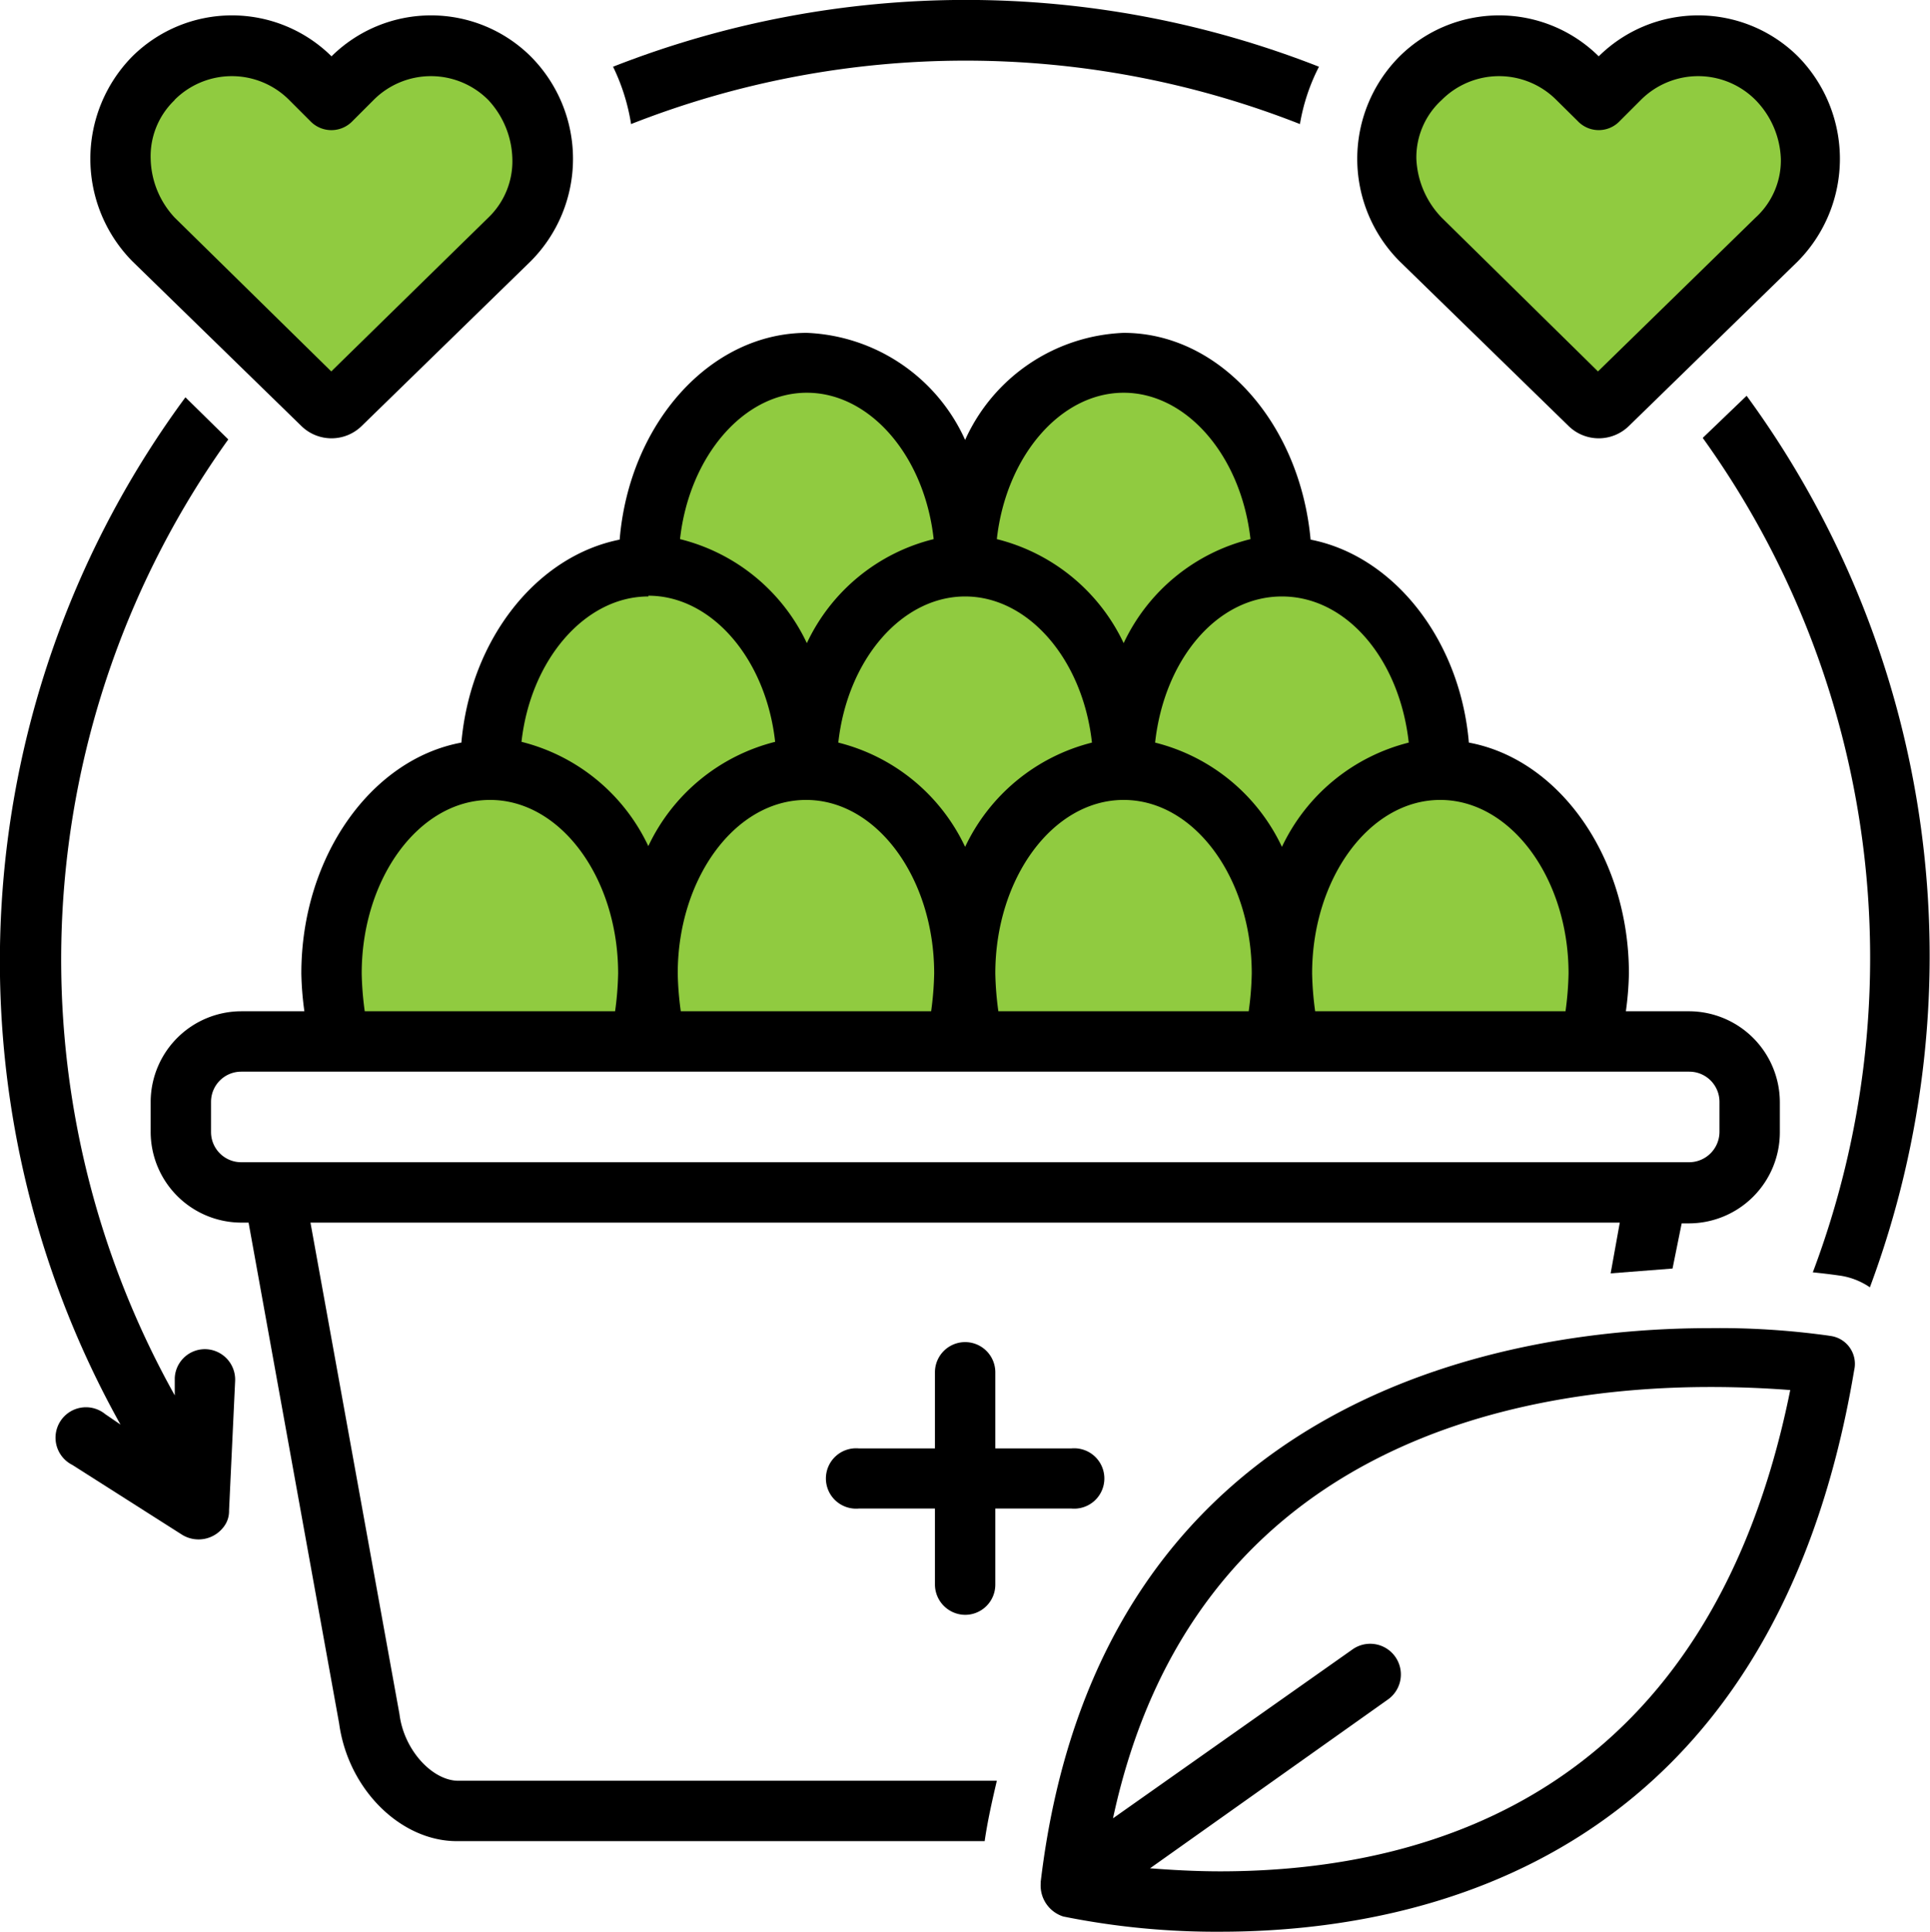
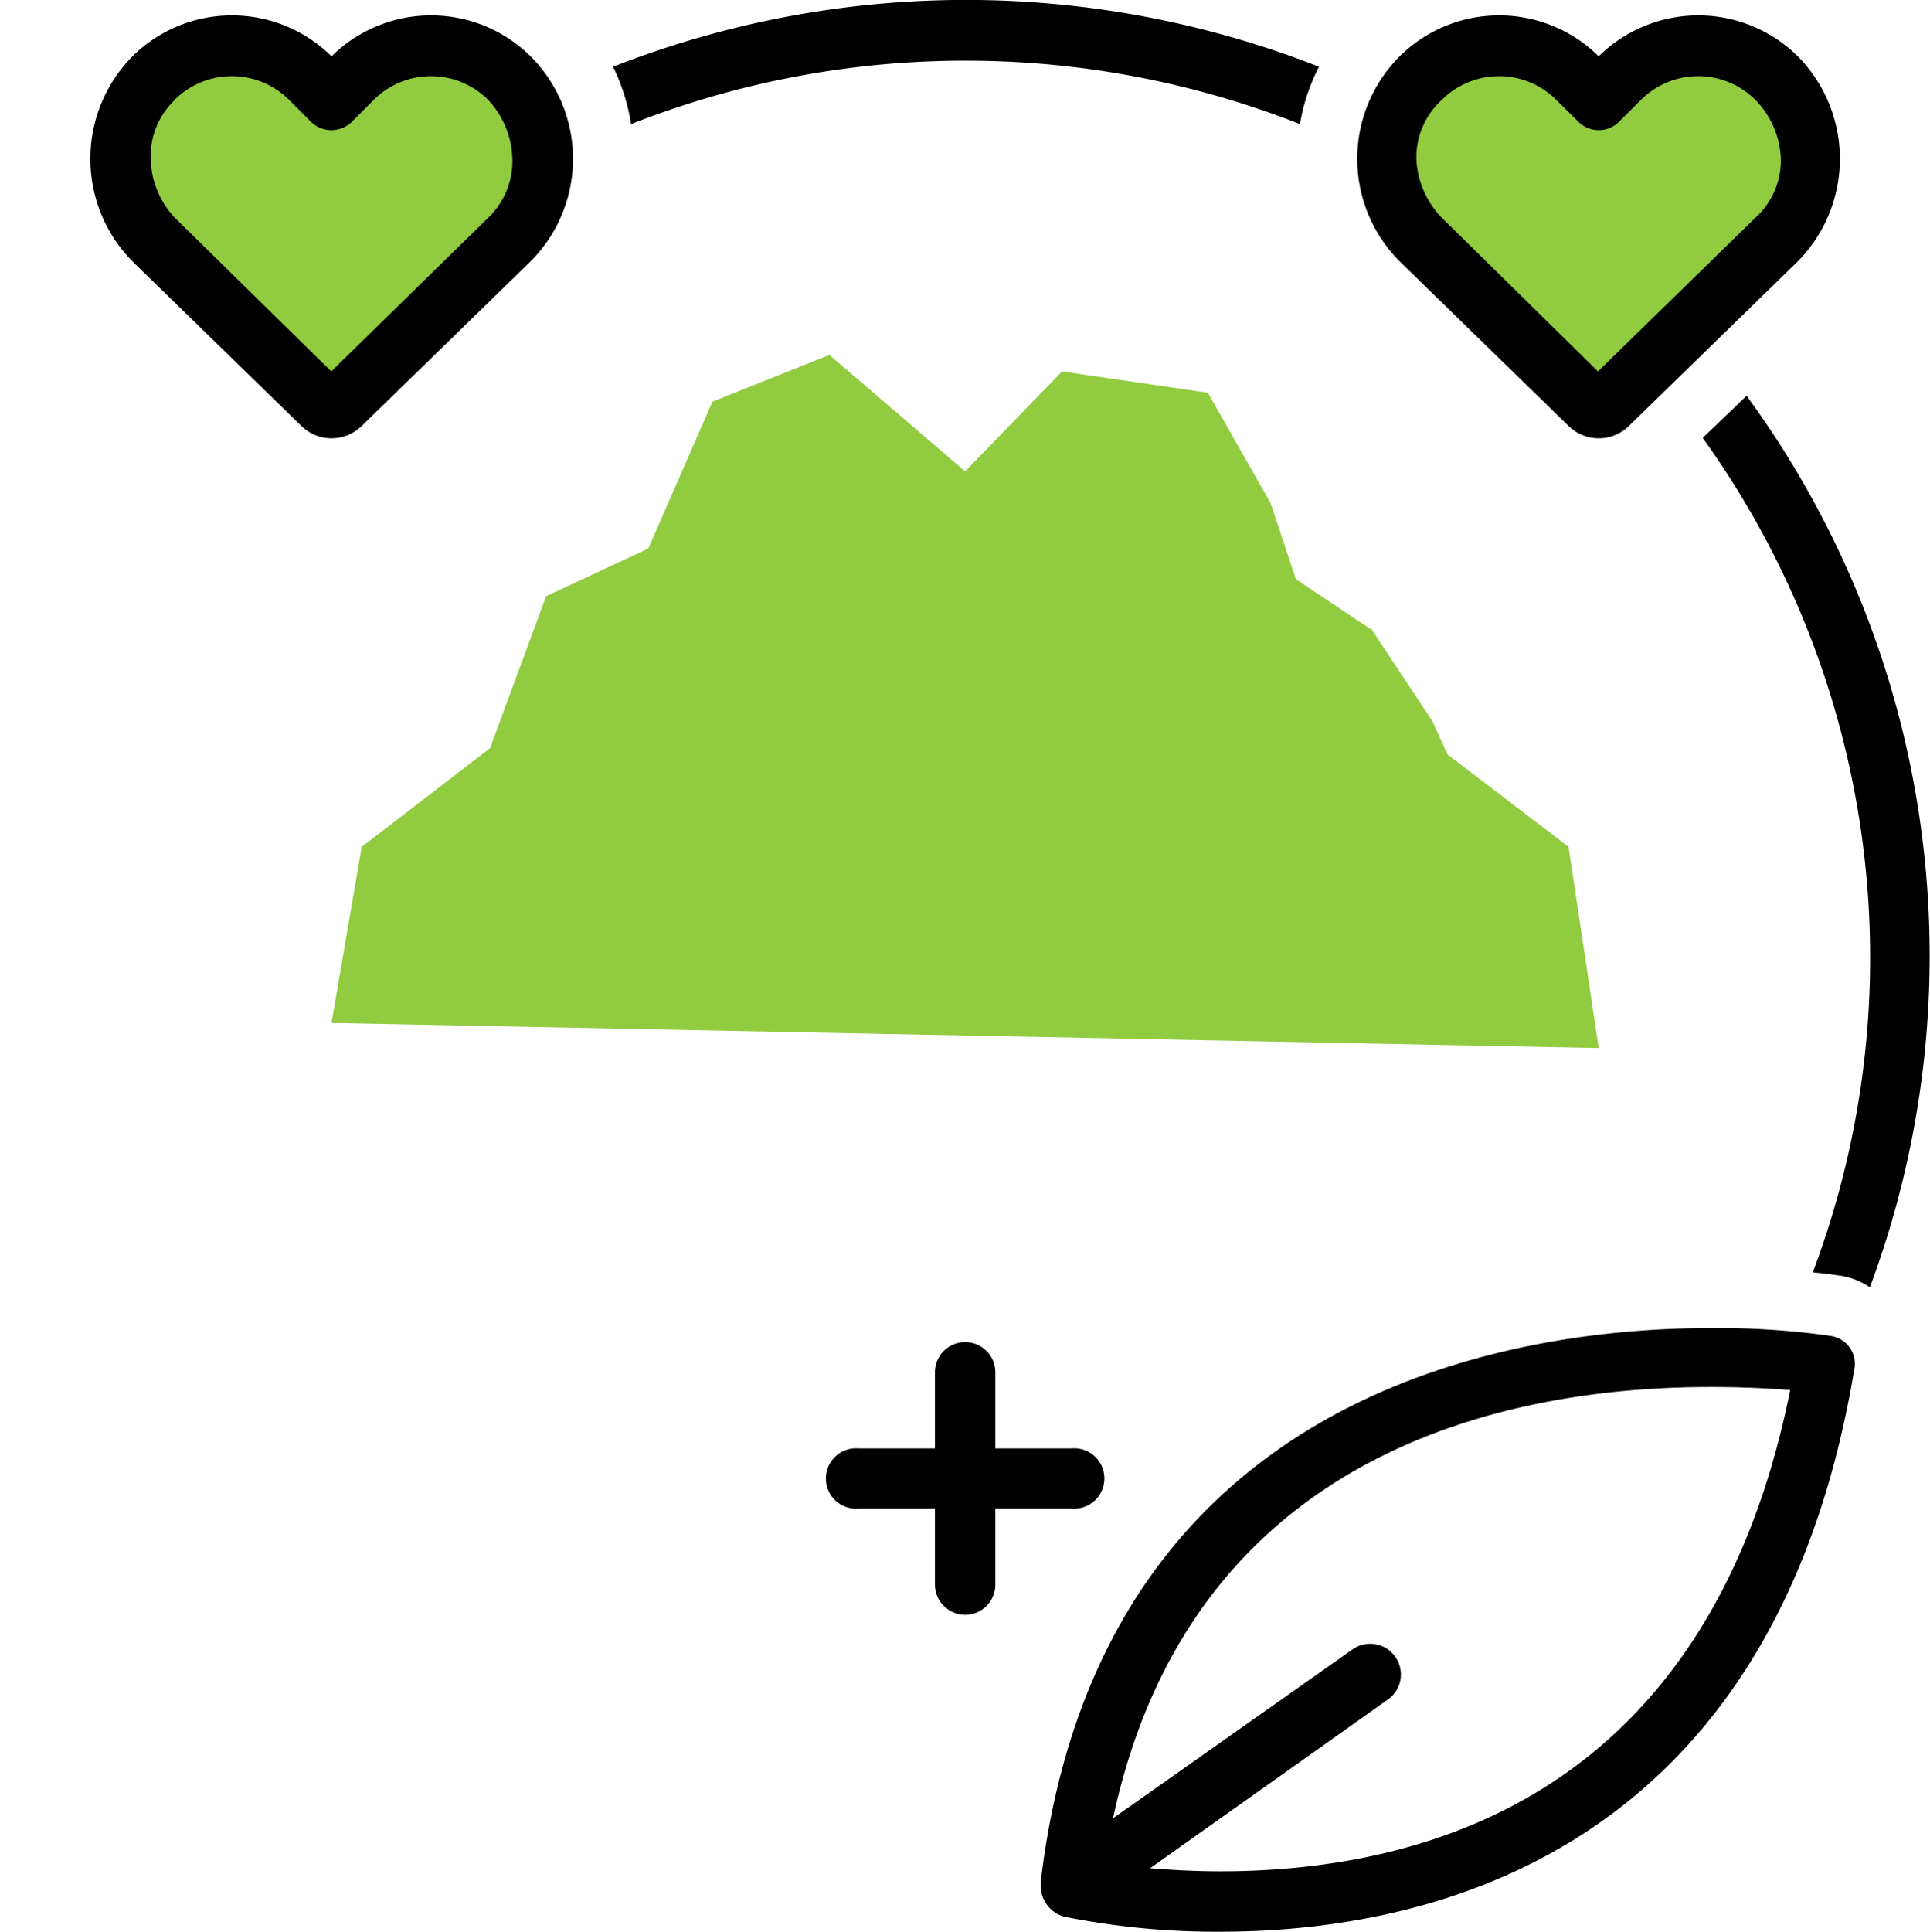
<svg xmlns="http://www.w3.org/2000/svg" class="style-svg replaced-svg svg-replaced-4" id="svg-replaced-4" viewBox="0 0 76.09 76.14">
  <defs>
    <style>.cls-1{fill:#90cb40;}</style>
  </defs>
  <g data-name="Layer 2" id="Layer_2">
    <g data-name="Layer 1" id="Layer_1-2">
      <polygon points="12.09 14.83 5.09 7.83 5.94 3.32 9.09 1.83 13.09 2.83 17.09 1.83 20.09 2.83 22.09 7.83 13.07 16.33 12.09 14.83" class="cls-1" />
      <polygon points="62.09 14.83 55.09 7.83 55.94 3.32 59.09 1.83 63.09 2.83 67.09 1.83 70.09 2.83 72.09 7.83 63.07 16.33 62.09 14.83" class="cls-1" />
      <polygon points="13.07 40.32 14.26 33.38 19.32 29.49 21.53 23.5 25.56 21.62 28.09 15.83 32.7 13.99 38.05 18.58 41.87 14.64 47.62 15.48 50.09 19.83 51.09 22.83 54.09 24.83 56.48 28.44 57.07 29.74 61.84 33.38 63.03 41.31 13.07 40.32" class="cls-1" />
      <path d="M38.05,63.65a1.19,1.19,0,0,0,1.19-1.19v-3h3a1.19,1.19,0,1,0,0-2.37h-3v-3a1.19,1.19,0,1,0-2.38,0v3h-3a1.19,1.19,0,1,0,0,2.37h3v3A1.2,1.2,0,0,0,38.05,63.65Z" />
-       <path d="M8.14,53.18a1.19,1.19,0,0,0-1.25,1.13V55A35.19,35.19,0,0,1,9,17.32L7.31,15.66A37.44,37.44,0,0,0,4.75,56.15l-.6-.41a1.2,1.2,0,1,0-1.3,2L7.19,60.5a1.24,1.24,0,0,0,1.66-.36,1,1,0,0,0,.18-.6l.24-5.11a1.2,1.2,0,0,0-1.13-1.25Z" />
      <path d="M38.05,2.39a36,36,0,0,1,13.2,2.5A7.74,7.74,0,0,1,52,2.63a38.09,38.09,0,0,0-27.83,0,8,8,0,0,1,.71,2.26A36,36,0,0,1,38.05,2.39Z" />
      <path d="M11.88,16.79a1.7,1.7,0,0,0,2.38,0l6.66-6.49a5.72,5.72,0,0,0,0-8.08,5.58,5.58,0,0,0-7.85,0h0a5.58,5.58,0,0,0-7.85,0,5.75,5.75,0,0,0,0,8.08Zm-5-12.85a3.19,3.19,0,0,1,4.52,0l.83.83a1.15,1.15,0,0,0,1.67,0l.83-.83a3.19,3.19,0,0,1,4.52,0,3.53,3.53,0,0,1,.95,2.32,3.08,3.08,0,0,1-.95,2.32l-6.19,6.06L6.89,8.58a3.5,3.5,0,0,1-.95-2.32A3.06,3.06,0,0,1,6.89,3.94Z" />
      <path d="M61.84,16.79a1.7,1.7,0,0,0,2.38,0l6.66-6.49a5.75,5.75,0,0,0,0-8.08,5.58,5.58,0,0,0-7.85,0h0a5.58,5.58,0,0,0-7.85,0,5.72,5.72,0,0,0,0,8.08Zm-5-12.85a3.19,3.19,0,0,1,4.52,0l.84.83a1.14,1.14,0,0,0,1.66,0l.83-.83a3.19,3.19,0,0,1,4.52,0,3.49,3.49,0,0,1,1,2.32,3.05,3.05,0,0,1-1,2.32L63,14.64,56.84,8.58a3.55,3.55,0,0,1-1-2.32A3.06,3.06,0,0,1,56.84,3.94Z" />
      <path d="M72.13,52.65a31.21,31.21,0,0,0-4.76-.3c-7.14,0-24,2.14-26.34,21.82v.06a1.28,1.28,0,0,0,.89,1.31,30.4,30.4,0,0,0,6.18.6c8,0,21.77-2.86,25-22.13a1.11,1.11,0,0,0-1-1.36Zm-24,21.11h0c-1.07,0-2-.06-2.79-.12L54.7,67a1.2,1.2,0,0,0-1.36-2h0l-9.46,6.67c3.15-14.69,15.88-17,23.55-17,1.31,0,2.38.06,3.15.12C67.43,70.43,56.67,73.76,48.1,73.76Z" />
      <path d="M68.86,15.6l-1.73,1.66a35.12,35.12,0,0,1,4.34,32.89c.6.06,1,.12,1,.12a2.81,2.81,0,0,1,1.25.47A37.38,37.38,0,0,0,68.86,15.6Z" />
-       <path d="M15.75,67.57,12.24,48.19H63.86l-.36,2L65.94,50l.36-1.78h.3a3.59,3.59,0,0,0,3.57-3.57V43.43a3.59,3.59,0,0,0-3.57-3.57H64.1a12.47,12.47,0,0,0,.12-1.49c0-4.58-2.74-8.44-6.31-9.1-.35-4.1-3-7.37-6.24-8-.42-4.58-3.57-8.15-7.37-8.15a7.17,7.17,0,0,0-6.25,4.22,7.17,7.17,0,0,0-6.24-4.22c-3.81,0-7,3.57-7.38,8.15-3.27.65-5.88,3.92-6.24,8-3.57.66-6.31,4.52-6.31,9.1A12.47,12.47,0,0,0,12,39.86H9.51a3.58,3.58,0,0,0-3.57,3.57v1.19a3.58,3.58,0,0,0,3.57,3.57H9.8l3.57,19.74c.36,2.62,2.44,4.64,4.64,4.64H38.82c.12-.83.3-1.61.48-2.38H18.07C17.06,70.19,15.93,69,15.75,67.57Zm46.09-29.2a12.47,12.47,0,0,1-.12,1.49H51.85a12.47,12.47,0,0,1-.12-1.49c0-3.74,2.26-6.84,5.05-6.84S61.84,34.63,61.84,38.37Zm-35,1.49a12.47,12.47,0,0,1-.12-1.49c0-3.74,2.26-6.84,5.06-6.84s5.05,3.1,5.05,6.84a12.47,12.47,0,0,1-.12,1.49ZM38.05,23.51c2.5,0,4.64,2.49,5,5.76a7.57,7.57,0,0,0-5,4.11,7.55,7.55,0,0,0-5-4.11C33.41,26,35.55,23.51,38.05,23.51Zm1.31,16.35a12.47,12.47,0,0,1-.12-1.49c0-3.74,2.26-6.84,5.06-6.84s5.05,3.1,5.05,6.84a12.47,12.47,0,0,1-.12,1.49ZM55.54,29.27a7.57,7.57,0,0,0-5,4.11,7.55,7.55,0,0,0-5-4.11c.36-3.27,2.44-5.76,5-5.76S55.18,26,55.54,29.27ZM44.3,15.48c2.49,0,4.63,2.49,5,5.77a7.51,7.51,0,0,0-5,4.1,7.55,7.55,0,0,0-5-4.1C39.66,18,41.8,15.48,44.3,15.48Zm-12.49,0c2.49,0,4.64,2.49,5,5.77a7.51,7.51,0,0,0-5,4.1,7.53,7.53,0,0,0-5-4.1C27.17,18,29.31,15.48,31.81,15.48Zm-6.25,8c2.5,0,4.64,2.49,5,5.76a7.57,7.57,0,0,0-5,4.11,7.55,7.55,0,0,0-5-4.11C20.92,26,23.07,23.51,25.56,23.51ZM14.26,38.37c0-3.74,2.26-6.84,5.06-6.84s5.05,3.1,5.05,6.84a12.47,12.47,0,0,1-.12,1.49H14.38A12.47,12.47,0,0,1,14.26,38.37ZM8.32,44.62V43.43a1.19,1.19,0,0,1,1.19-1.19H66.6a1.19,1.19,0,0,1,1.19,1.19v1.19a1.2,1.2,0,0,1-1.19,1.19H9.51A1.19,1.19,0,0,1,8.32,44.62Z" />
    </g>
  </g>
</svg>